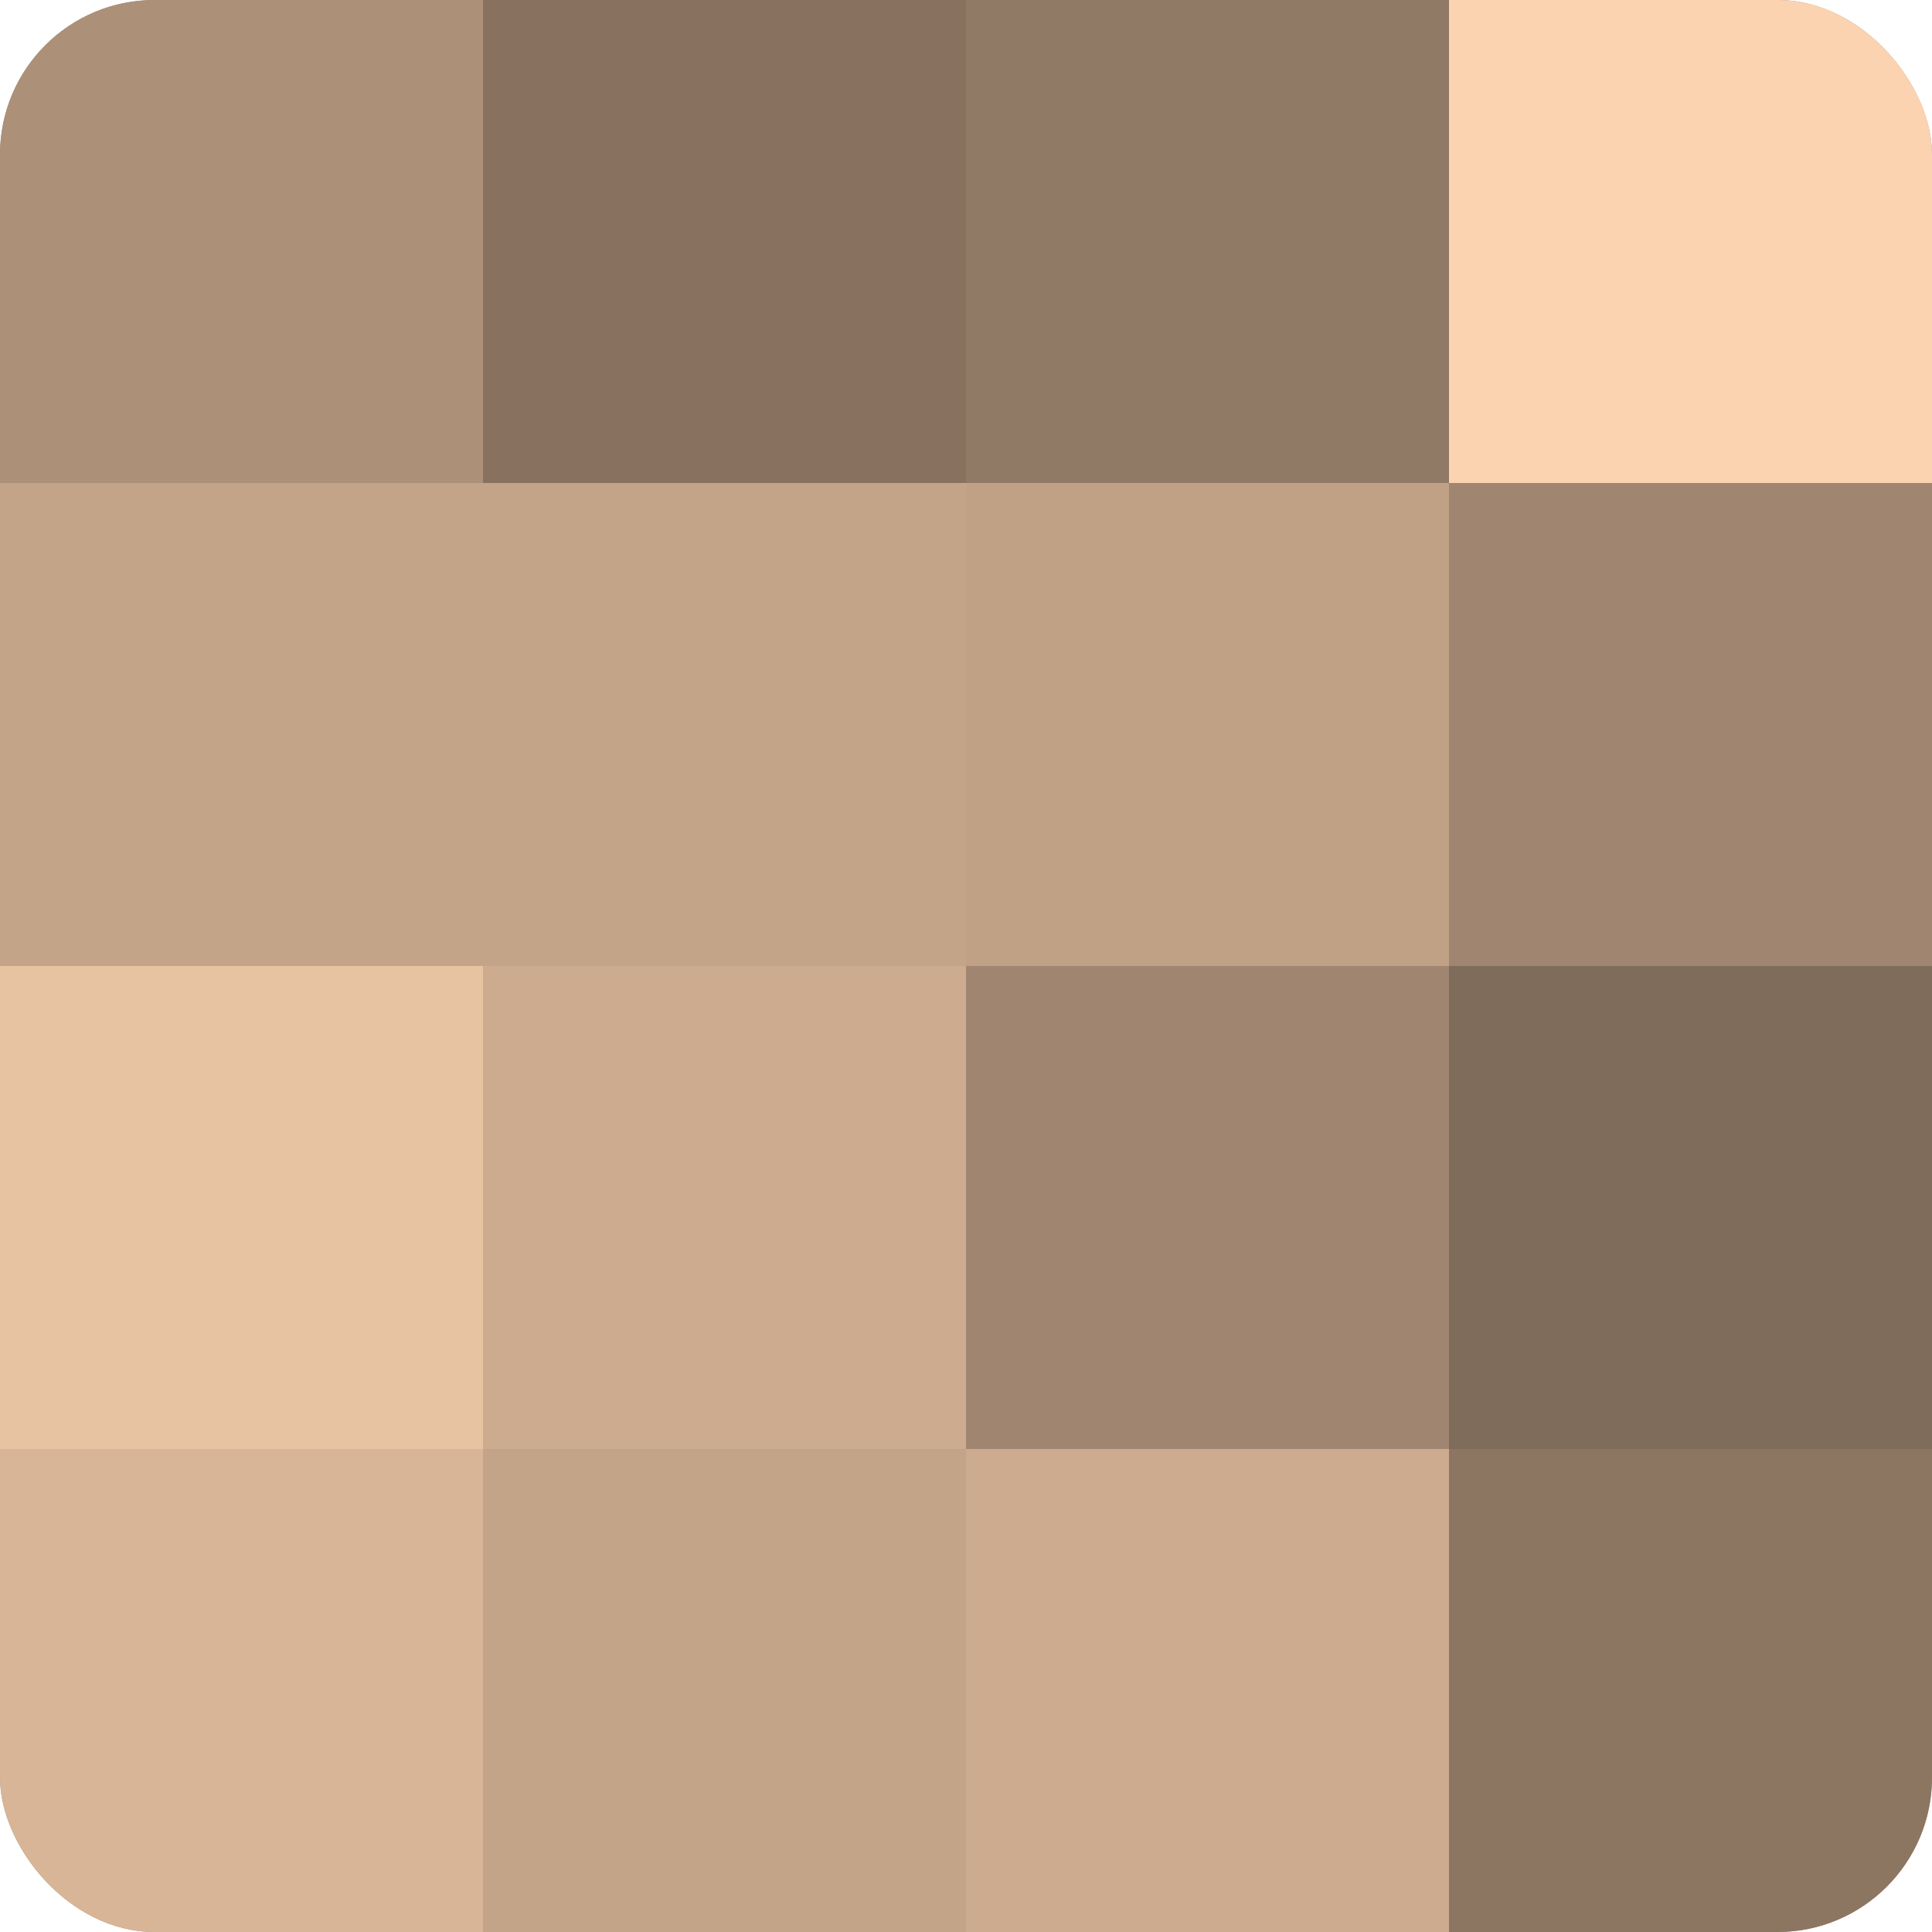
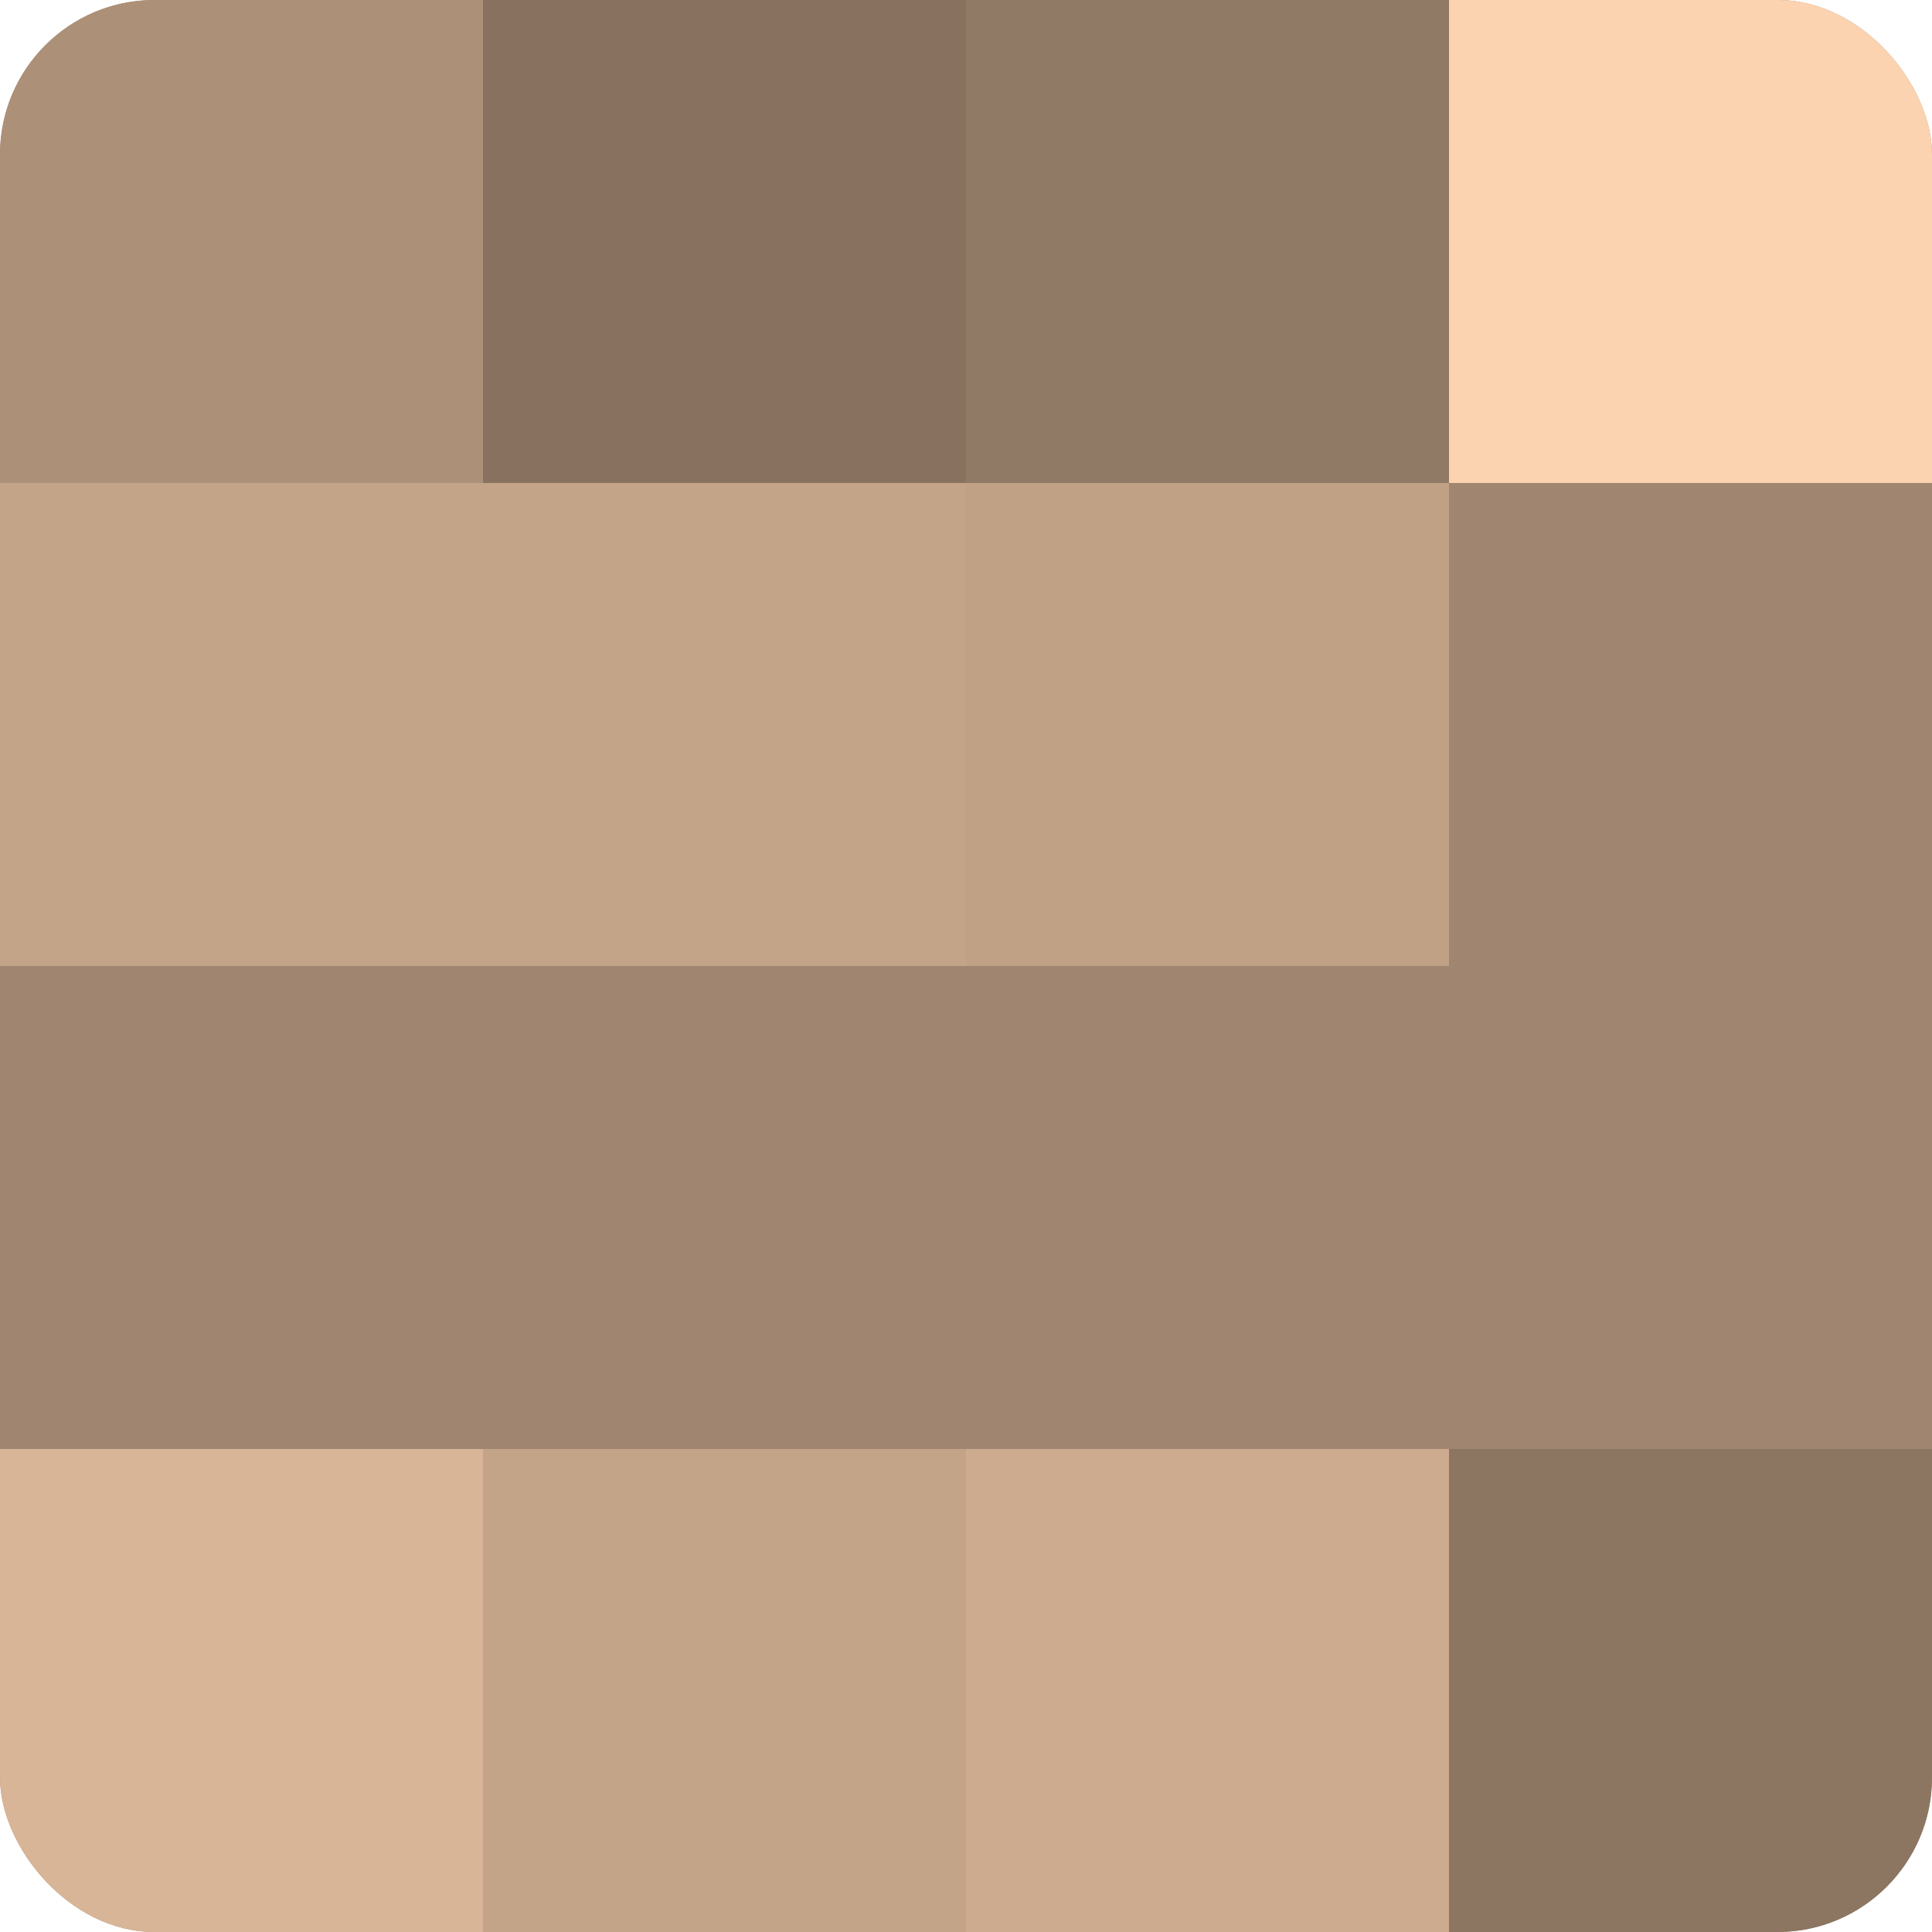
<svg xmlns="http://www.w3.org/2000/svg" width="60" height="60" viewBox="0 0 100 100" preserveAspectRatio="xMidYMid meet">
  <defs>
    <clipPath id="c" width="100" height="100">
      <rect width="100" height="100" rx="8" ry="8" />
    </clipPath>
  </defs>
  <g clip-path="url(#c)">
    <rect width="100" height="100" fill="#a08670" />
    <rect width="25" height="25" fill="#ac9078" />
    <rect y="25" width="25" height="25" fill="#c4a489" />
-     <rect y="50" width="25" height="25" fill="#e8c3a2" />
    <rect y="75" width="25" height="25" fill="#d8b597" />
    <rect x="25" width="25" height="25" fill="#88725f" />
    <rect x="25" y="25" width="25" height="25" fill="#c4a489" />
-     <rect x="25" y="50" width="25" height="25" fill="#ccab8f" />
    <rect x="25" y="75" width="25" height="25" fill="#c4a489" />
    <rect x="50" width="25" height="25" fill="#907965" />
    <rect x="50" y="25" width="25" height="25" fill="#c0a186" />
    <rect x="50" y="50" width="25" height="25" fill="#a08670" />
    <rect x="50" y="75" width="25" height="25" fill="#ccab8f" />
    <rect x="75" width="25" height="25" fill="#fcd3b0" />
    <rect x="75" y="25" width="25" height="25" fill="#a08670" />
-     <rect x="75" y="50" width="25" height="25" fill="#806c5a" />
    <rect x="75" y="75" width="25" height="25" fill="#8c7662" />
  </g>
</svg>